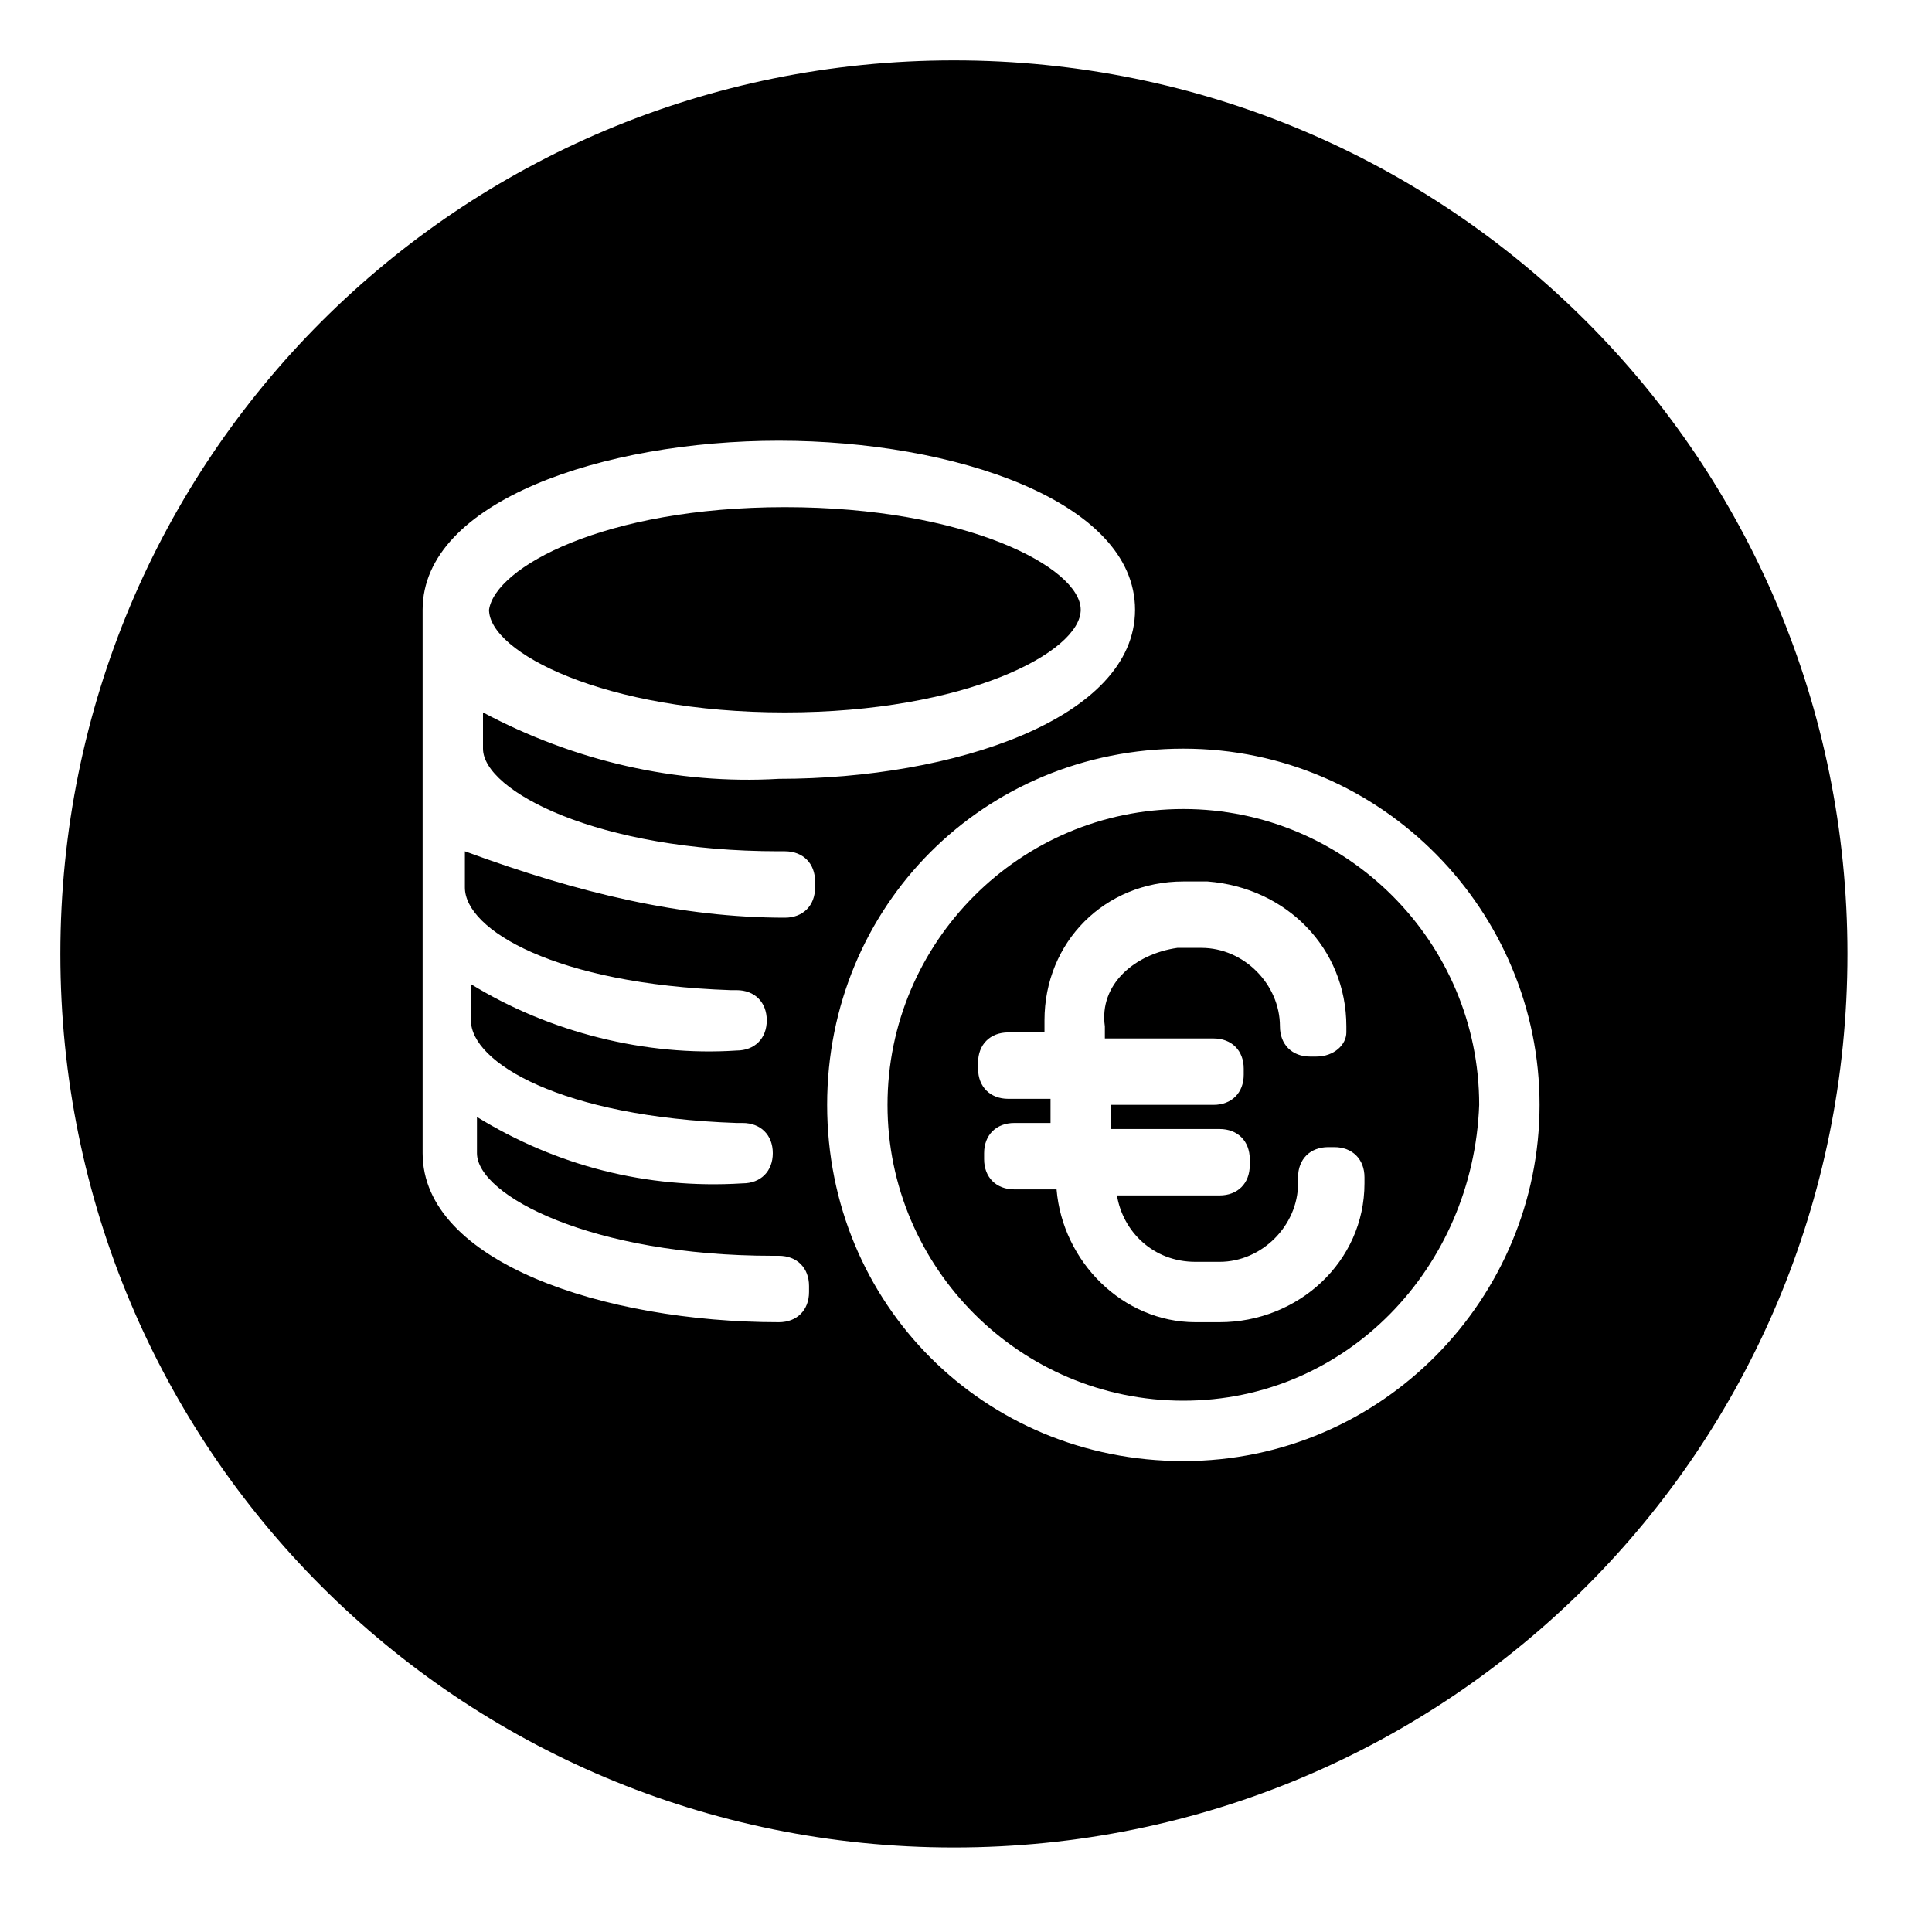
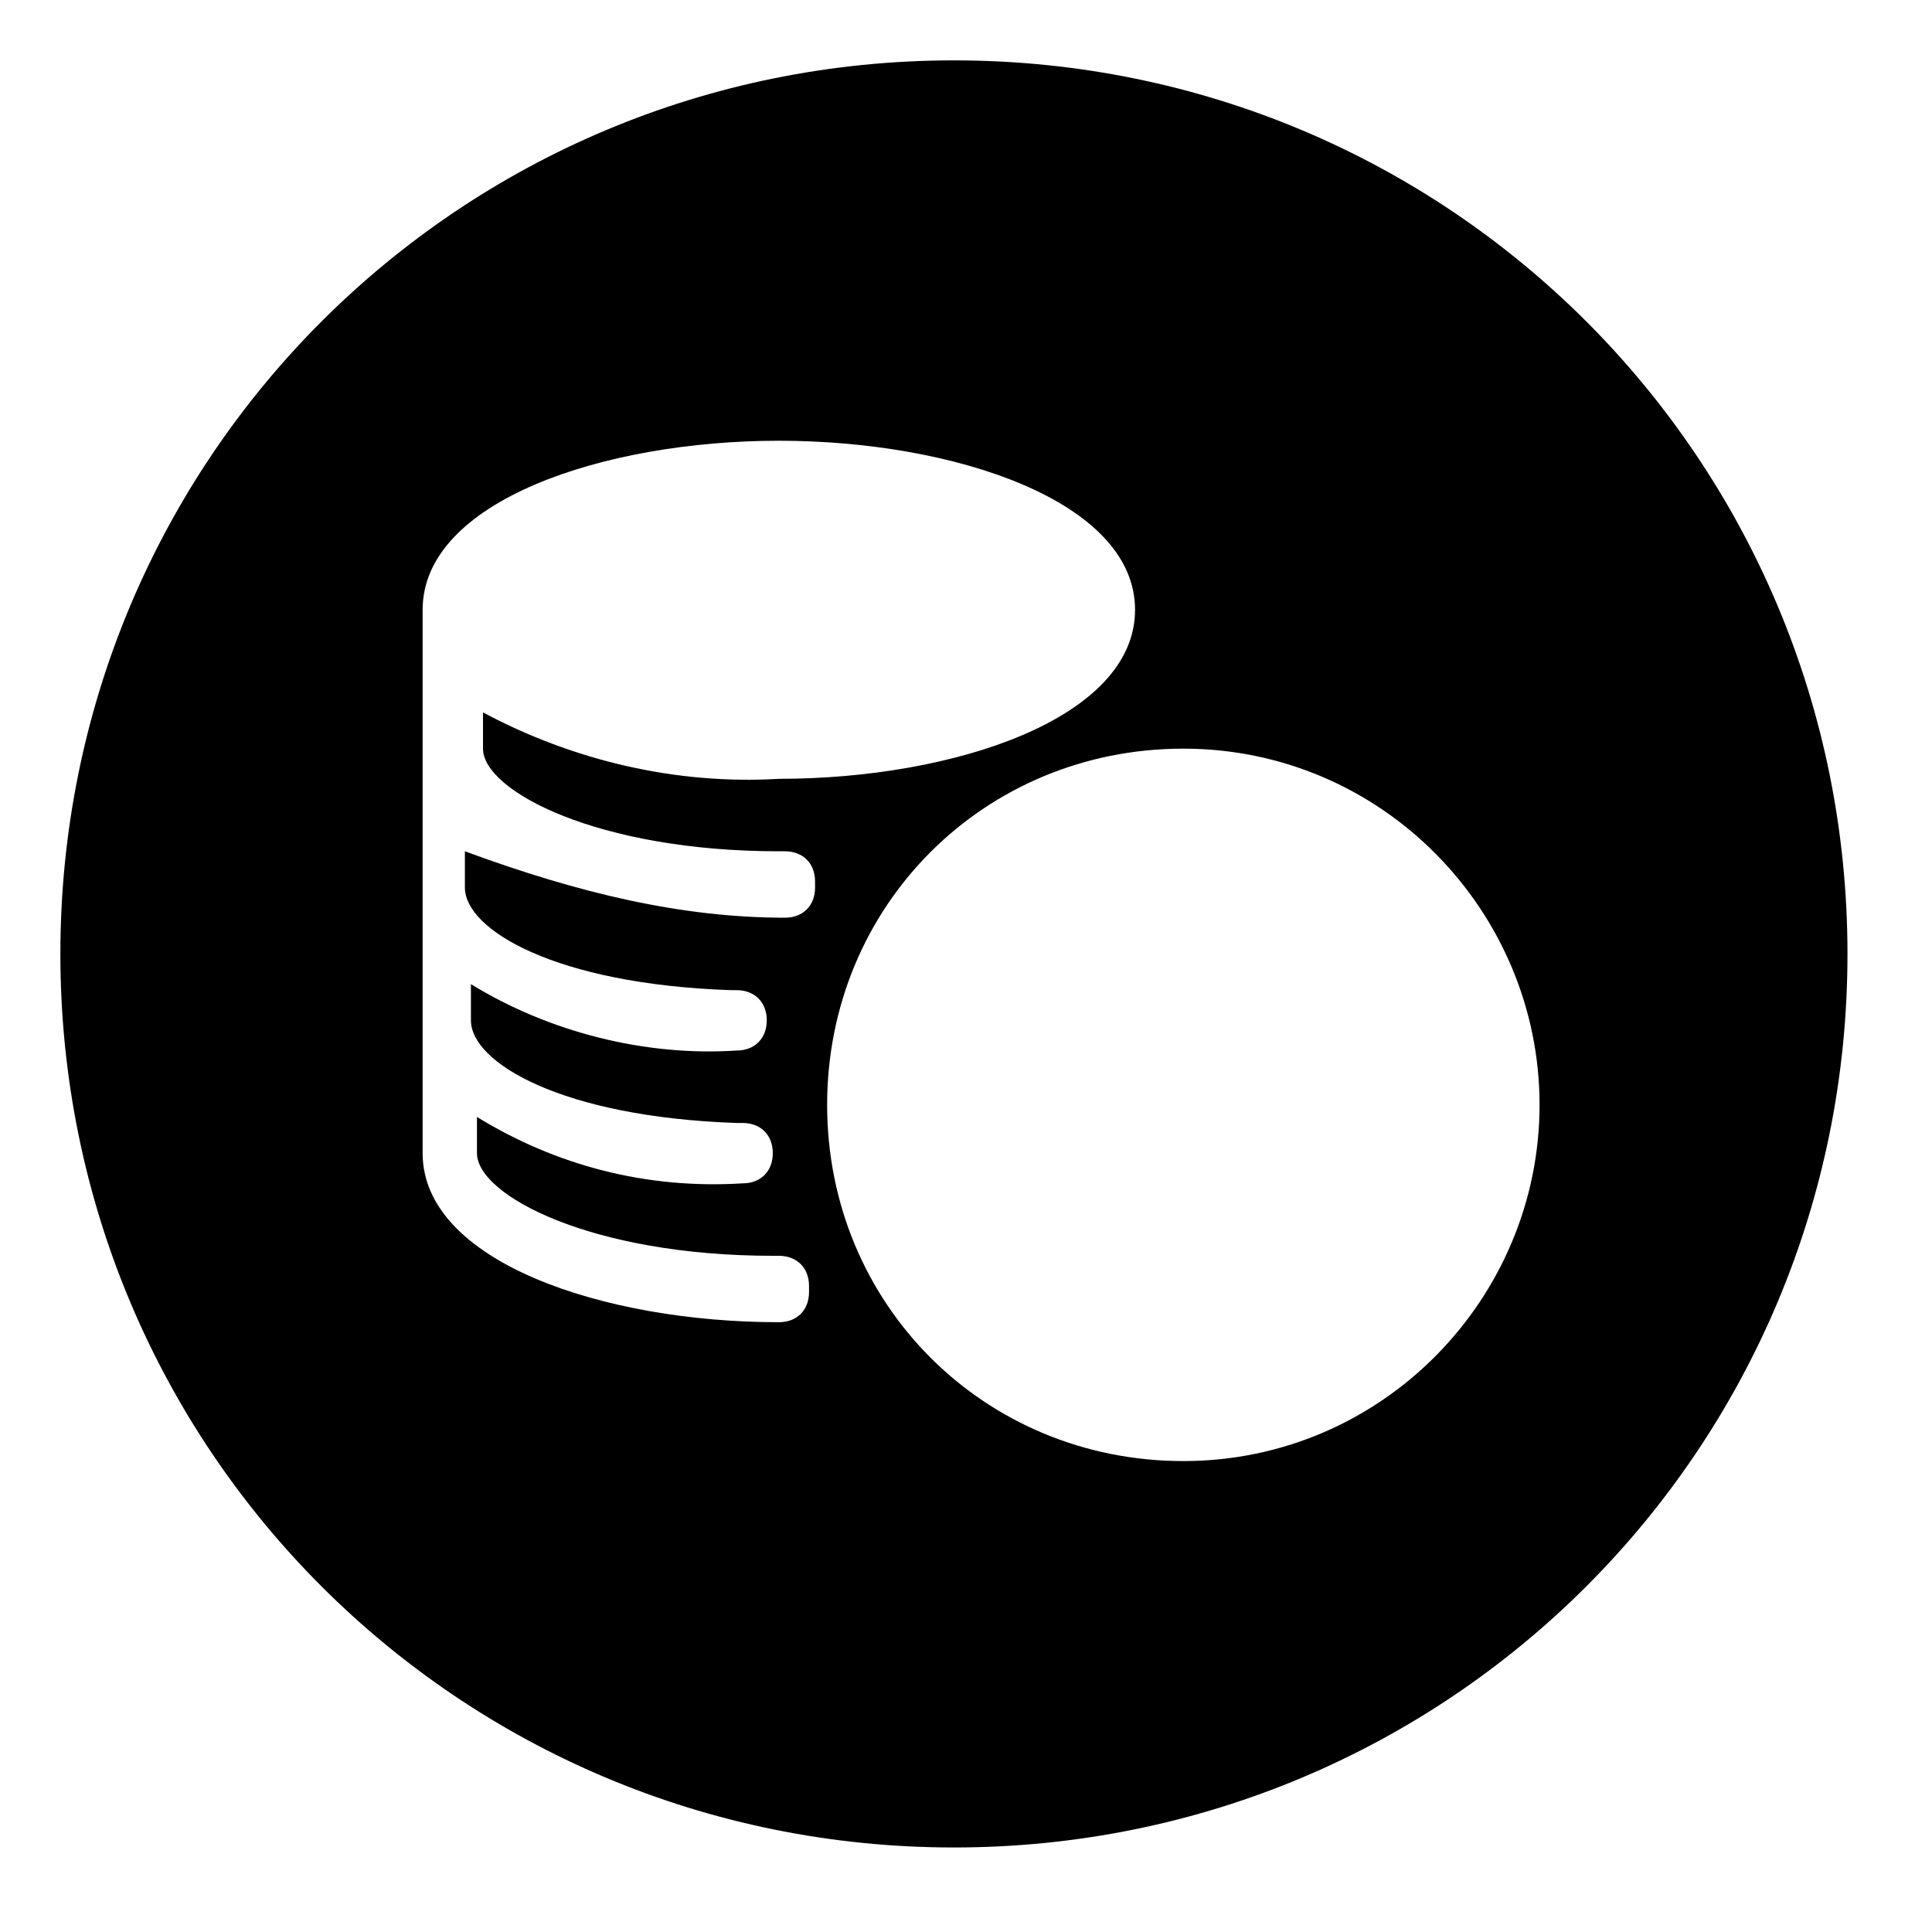
<svg xmlns="http://www.w3.org/2000/svg" id="Layer_1" data-name="Layer 1" viewBox="0 0 32 32">
  <defs>
    <style>
      .cls-1 {
        stroke-width: 0px;
      }
    </style>
  </defs>
  <path class="cls-1" d="m15.8,1C7.6,1,1,7.6,1,15.8s6.6,14.8,14.8,14.8,14.8-6.6,14.8-14.8S24,1,15.8,1Zm-2.3,13.7c0,.3-.2.5-.5.5-1.7,0-3.4-.4-5.3-1.1v.6c0,.7,1.5,1.6,4.4,1.7h.1c.3,0,.5.2.5.5s-.2.5-.5.5c-1.5.1-3.1-.3-4.4-1.1v.6c0,.7,1.5,1.6,4.4,1.7h.1c.3,0,.5.2.5.5s-.2.5-.5.5c-1.6.1-3.1-.3-4.4-1.1v.6c0,.7,1.9,1.7,4.9,1.7h.1c.3,0,.5.2.5.5v.1c0,.3-.2.5-.5.5-2.9,0-5.9-1-5.9-2.8v-9c0-1.8,3-2.8,5.9-2.8s5.9,1,5.9,2.8-3,2.8-5.9,2.8c-1.7.1-3.4-.3-4.9-1.1v.6c0,.7,1.9,1.7,4.9,1.7h.1c.3,0,.5.2.5.5v.1Zm6.1,9.5c-3.3,0-5.9-2.6-5.9-5.9s2.6-5.9,5.9-5.9,5.9,2.7,5.9,5.9-2.6,5.9-5.9,5.9Z" />
-   <path class="cls-1" d="m19.6,13.4c-2.7,0-4.9,2.2-4.9,4.9s2.2,4.9,4.9,4.9,4.8-2.2,4.9-4.9c0-2.7-2.2-4.9-4.9-4.9Zm3,6.2c0,1.3-1.1,2.3-2.4,2.3h-.4c-1.2,0-2.2-1-2.3-2.2h-.7c-.3,0-.5-.2-.5-.5v-.1c0-.3.2-.5.5-.5h.6v-.4h-.7c-.3,0-.5-.2-.5-.5v-.1c0-.3.2-.5.5-.5h.6v-.2c0-1.3,1-2.3,2.3-2.3h.4c1.3.1,2.3,1.1,2.3,2.4v.1c0,.2-.2.4-.5.4h-.1c-.3,0-.5-.2-.5-.5,0-.7-.6-1.3-1.3-1.3h-.4c-.7.1-1.3.6-1.2,1.3v.2h1.8c.3,0,.5.2.5.5v.1c0,.3-.2.5-.5.5h-1.7v.4h1.8c.3,0,.5.2.5.5v.1c0,.3-.2.5-.5.5h-1.7c.1.6.6,1.1,1.3,1.1h.4c.7,0,1.3-.6,1.3-1.3v-.1c0-.3.2-.5.5-.5h.1c.3,0,.5.2.5.5v.1Z" />
-   <path class="cls-1" d="m13,11.8c3,0,4.9-1,4.9-1.7s-1.9-1.7-4.9-1.7-4.8,1-4.9,1.7c0,.7,1.9,1.7,4.9,1.7Z" />
</svg>